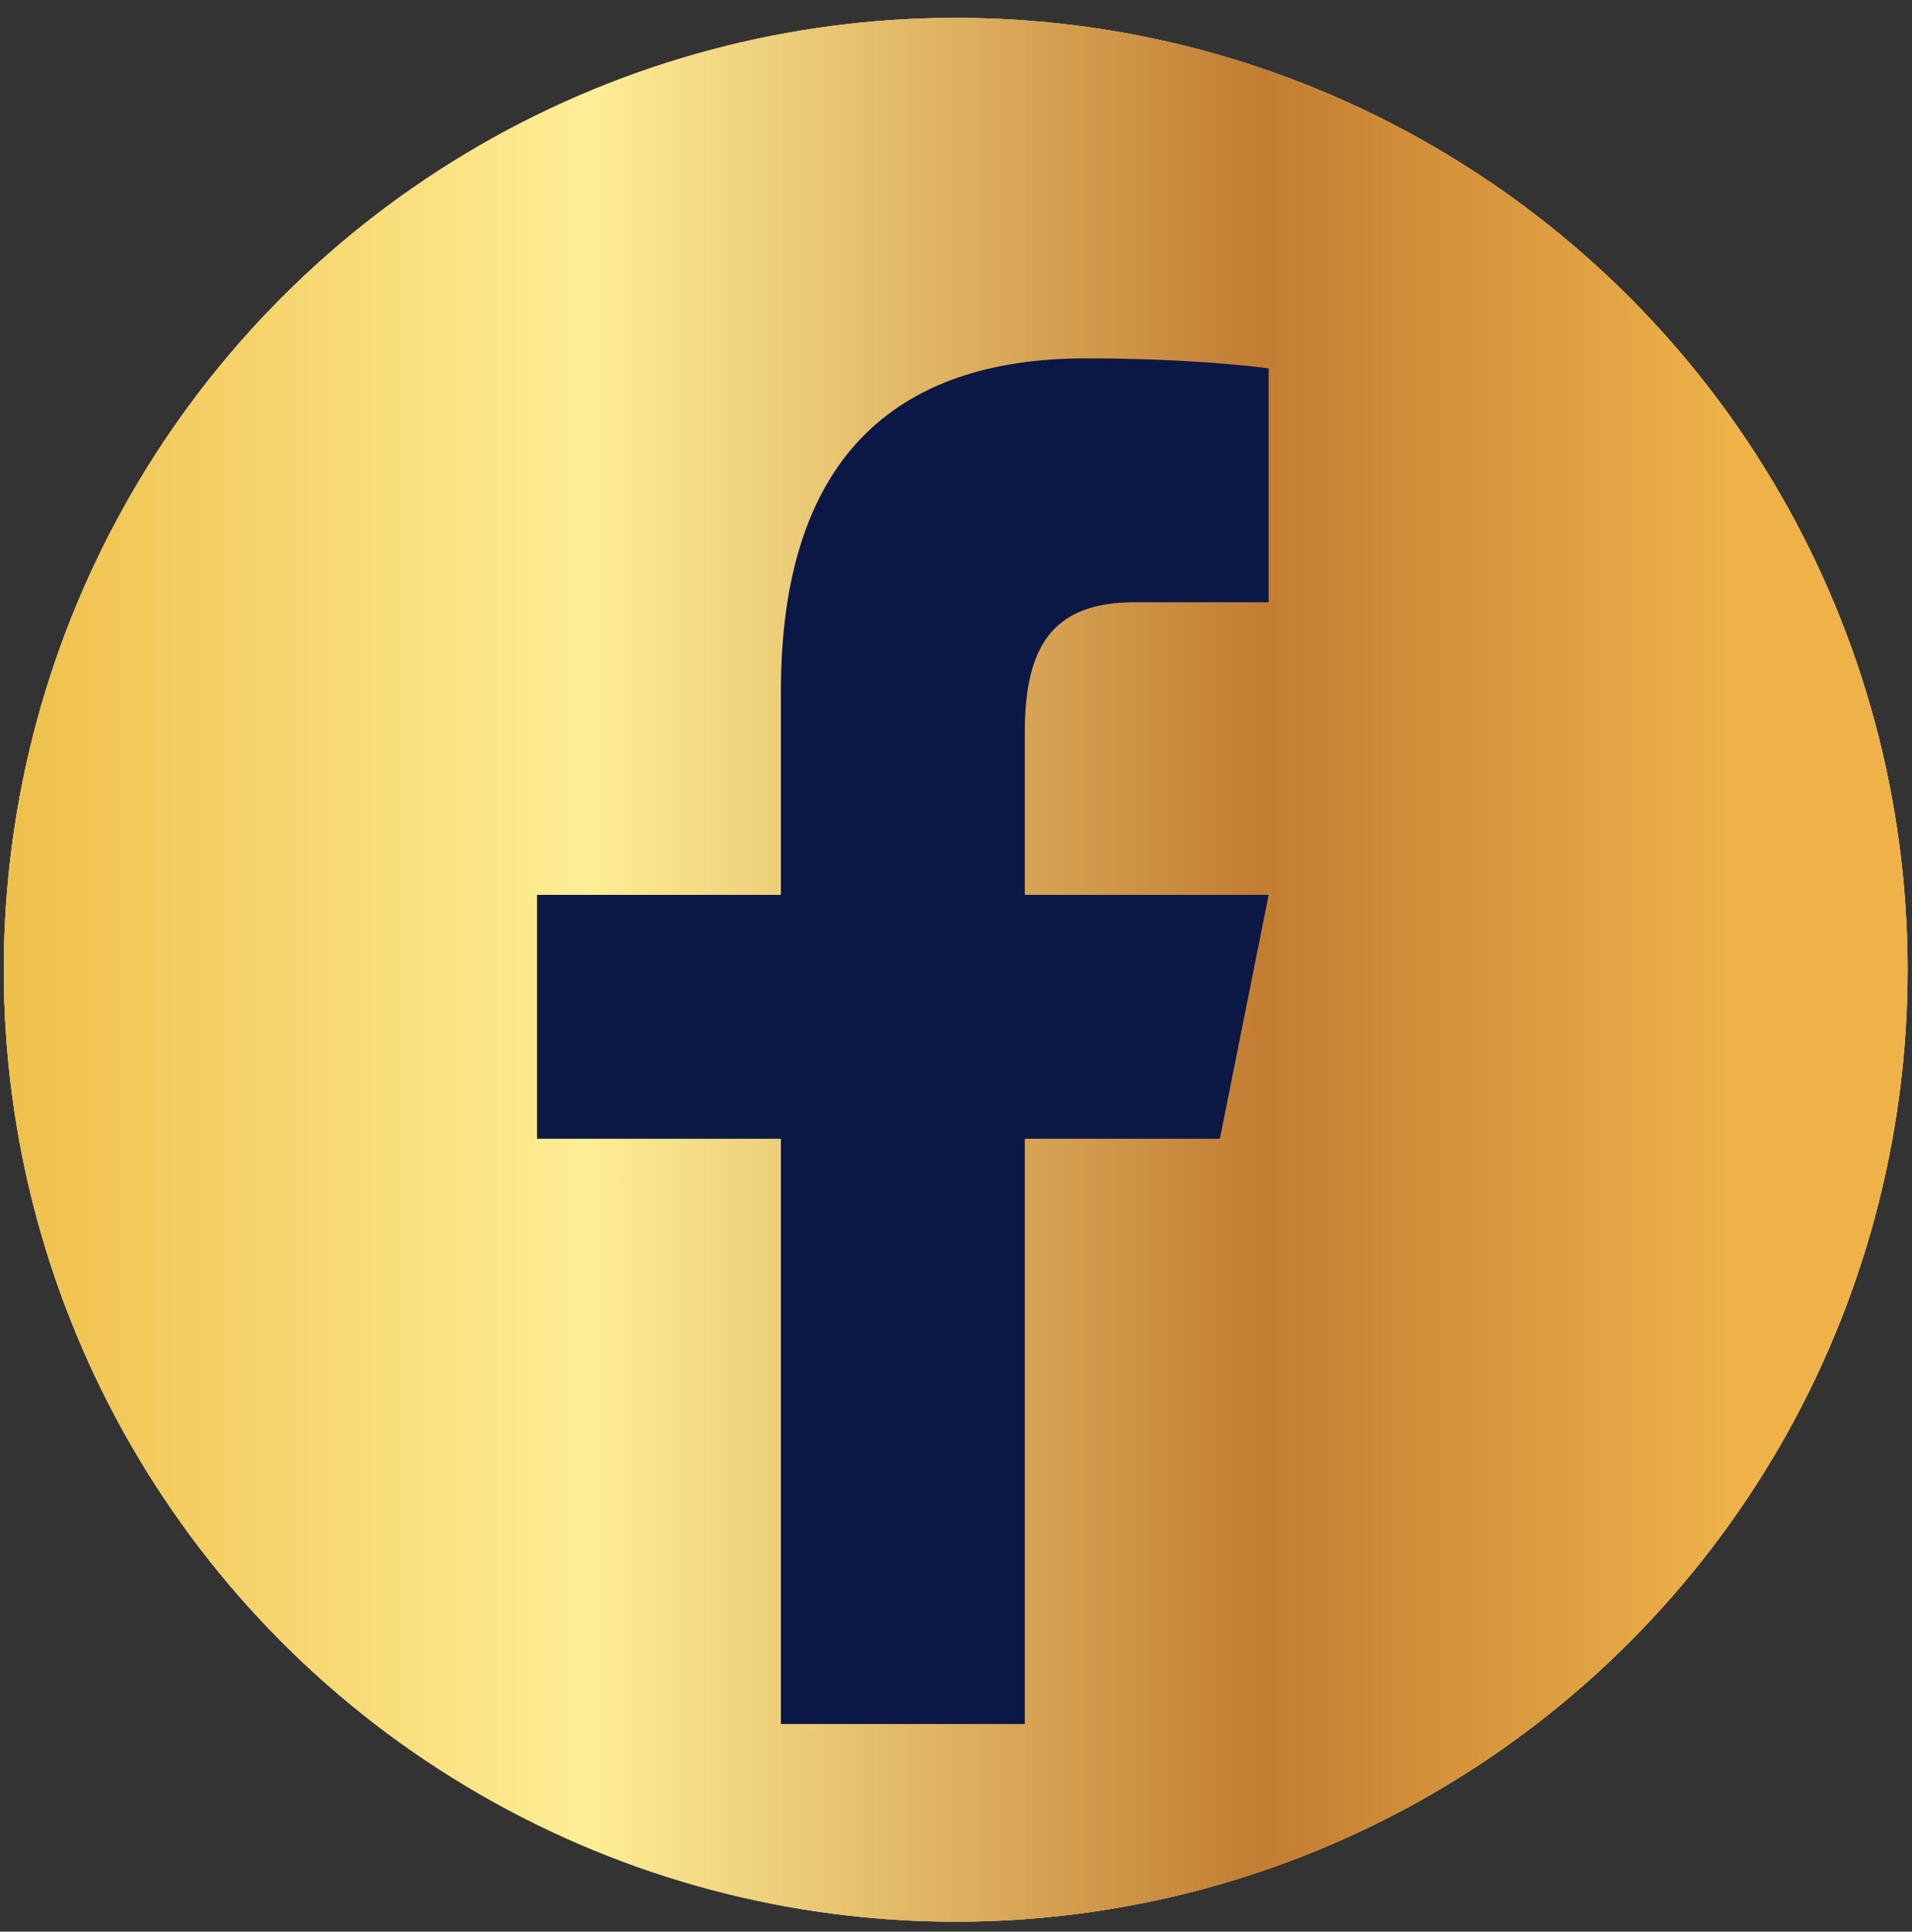
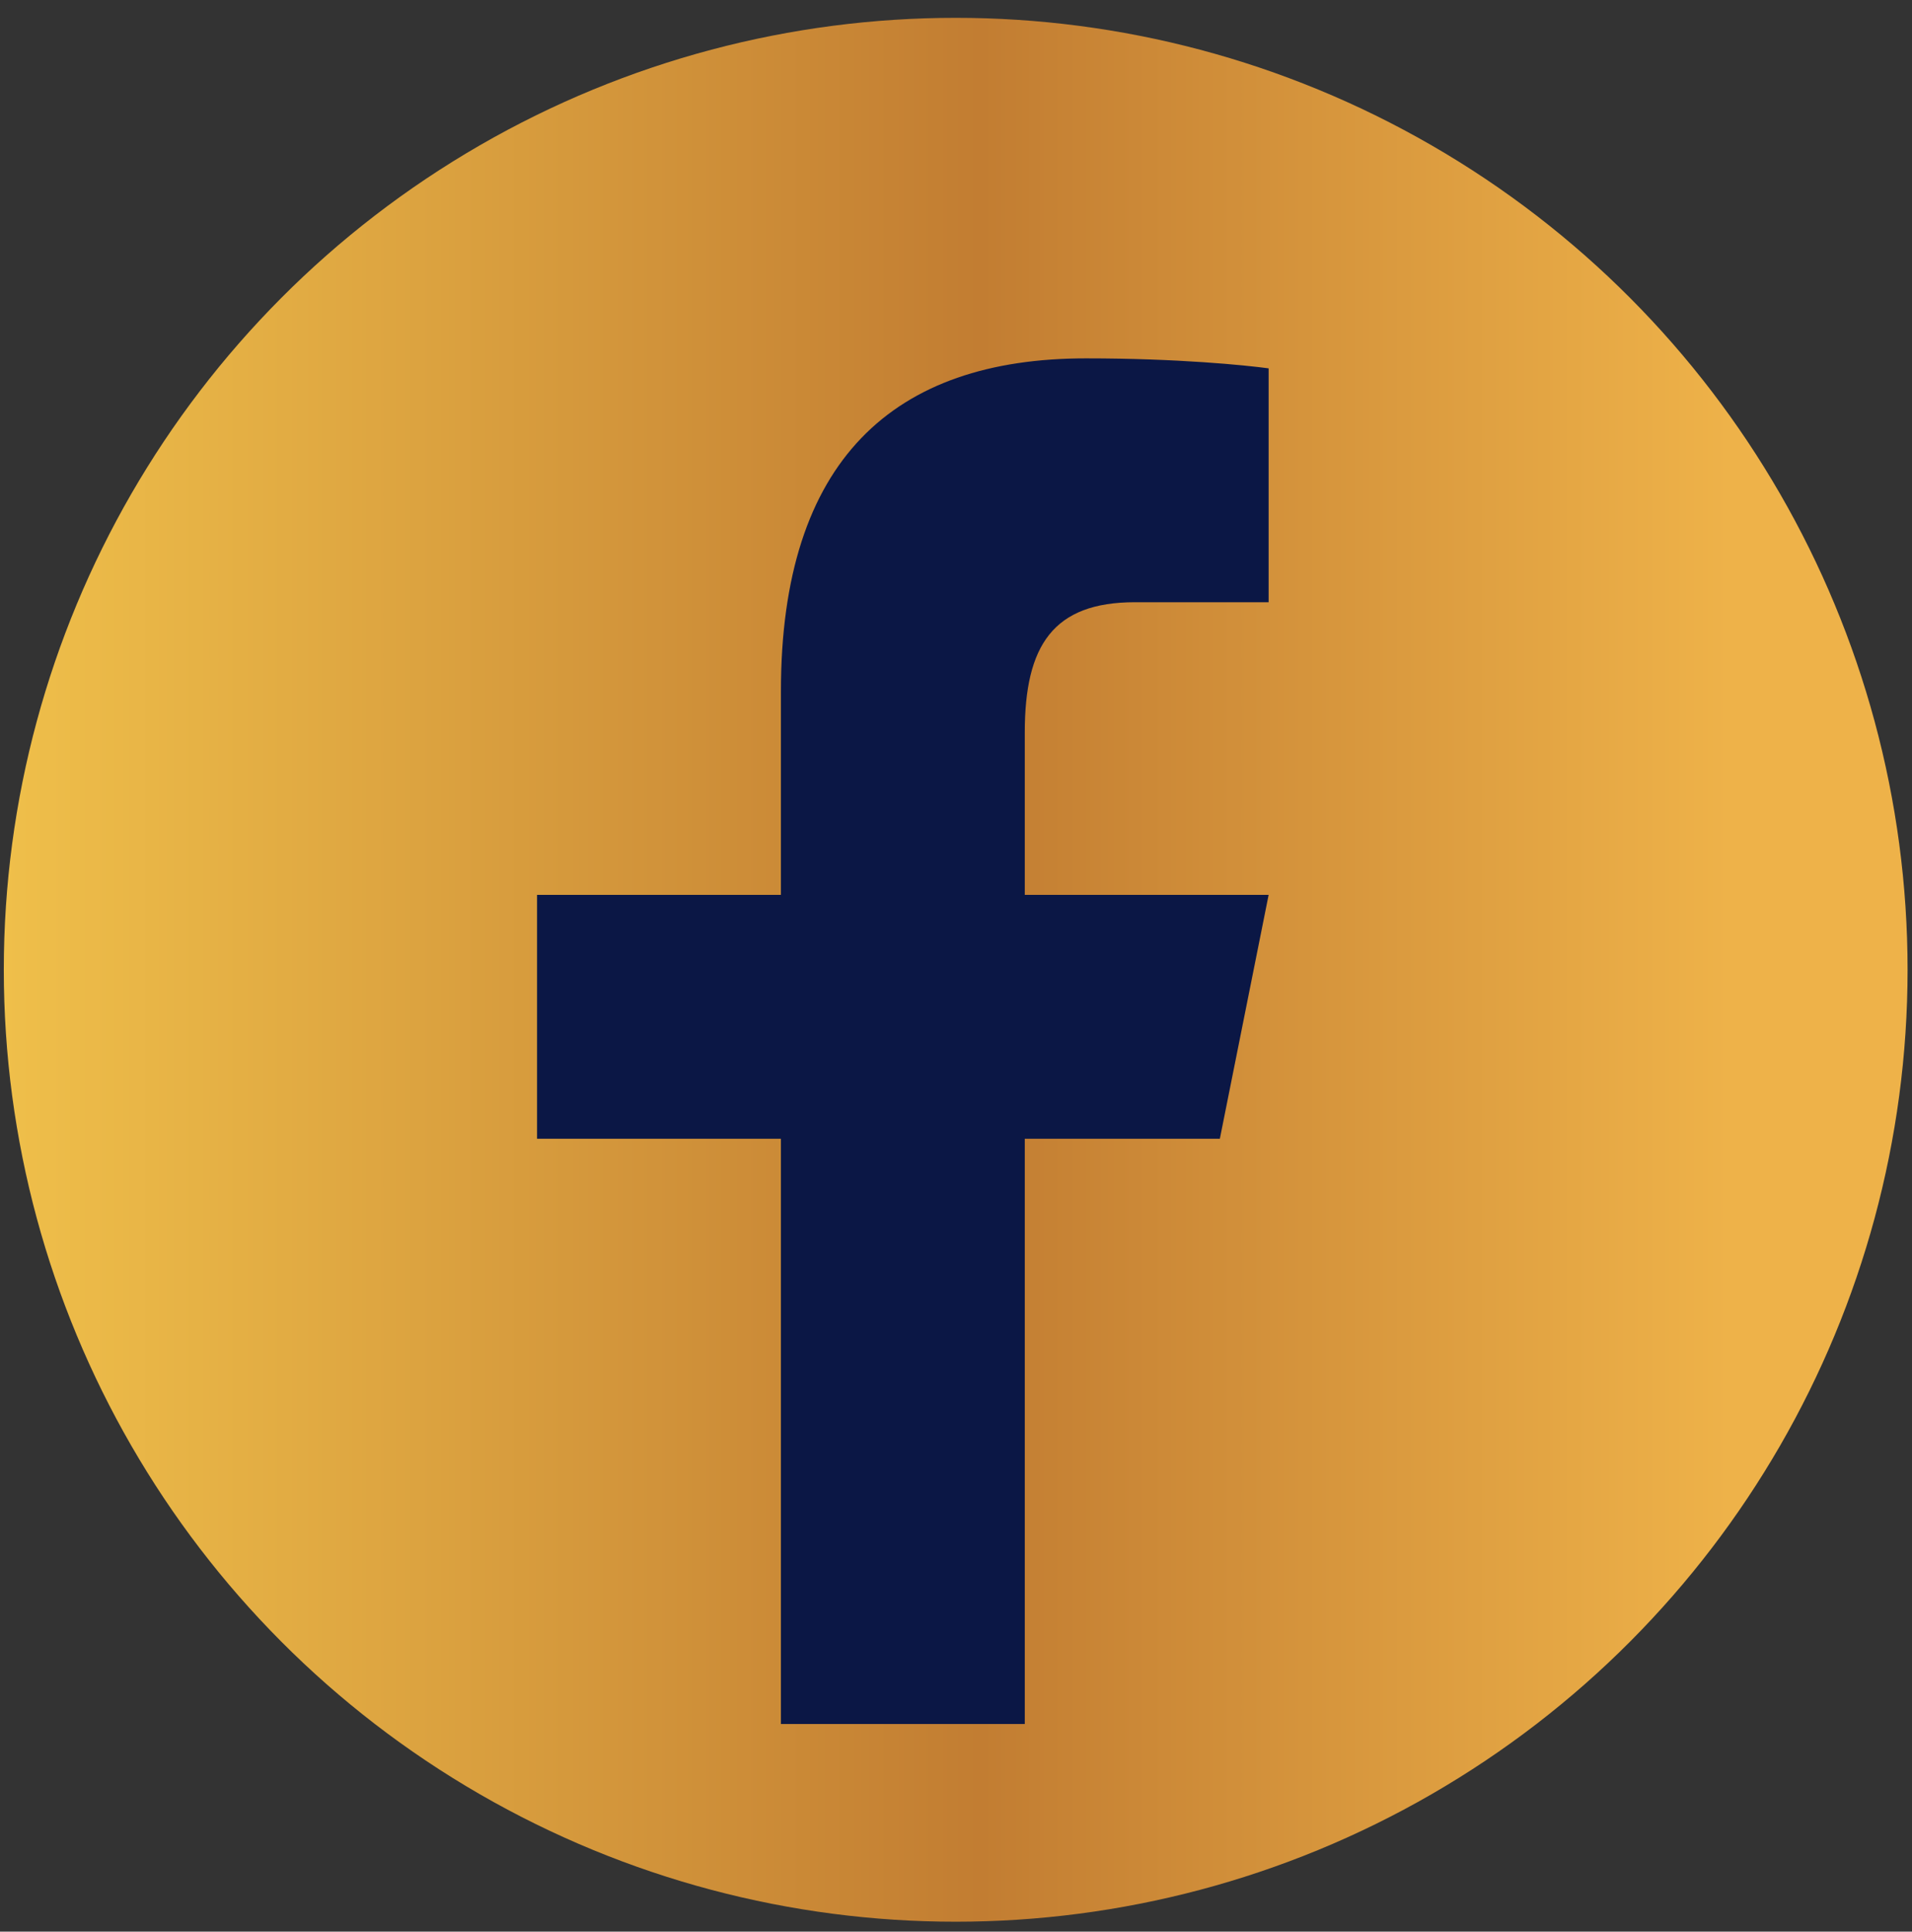
<svg xmlns="http://www.w3.org/2000/svg" width="98" height="99" viewBox="0 0 98 99" fill="none">
  <rect x="0" y="0" width="98" height="99" fill="#333333" stroke="none" />
-   <circle cx="48.984" cy="49.703" r="48.789" fill="white" />
  <circle cx="48.984" cy="49.703" r="48.789" fill="url(#paint0_linear_737_25)" />
-   <circle cx="48.984" cy="49.703" r="48.789" fill="url(#paint1_linear_737_25)" />
  <path d="M55.659 18.367C45.805 18.367 40.026 23.572 40.026 35.43V45.864H27.527V58.363H40.026V88.36H52.525V58.363H62.524L65.024 45.864H52.525V37.544C52.525 33.077 53.982 30.865 58.174 30.865H65.024V18.879C63.839 18.719 60.386 18.367 55.659 18.367Z" fill="#0B1745" />
  <defs>
    <linearGradient id="paint0_linear_737_25" x1="88.623" y1="49.703" x2="0.195" y2="49.703" gradientUnits="userSpaceOnUse">
      <stop stop-color="#EEB249" />
      <stop offset="0.434" stop-color="#C27D32" />
      <stop offset="1" stop-color="#EFBF4A" />
    </linearGradient>
    <linearGradient id="paint1_linear_737_25" x1="88.623" y1="49.703" x2="0.195" y2="49.703" gradientUnits="userSpaceOnUse">
      <stop stop-color="#EEB249" />
      <stop offset="0.271" stop-color="#C27D32" />
      <stop offset="0.66" stop-color="#FEEE96" />
      <stop offset="1" stop-color="#EFBF4A" />
    </linearGradient>
  </defs>
</svg>